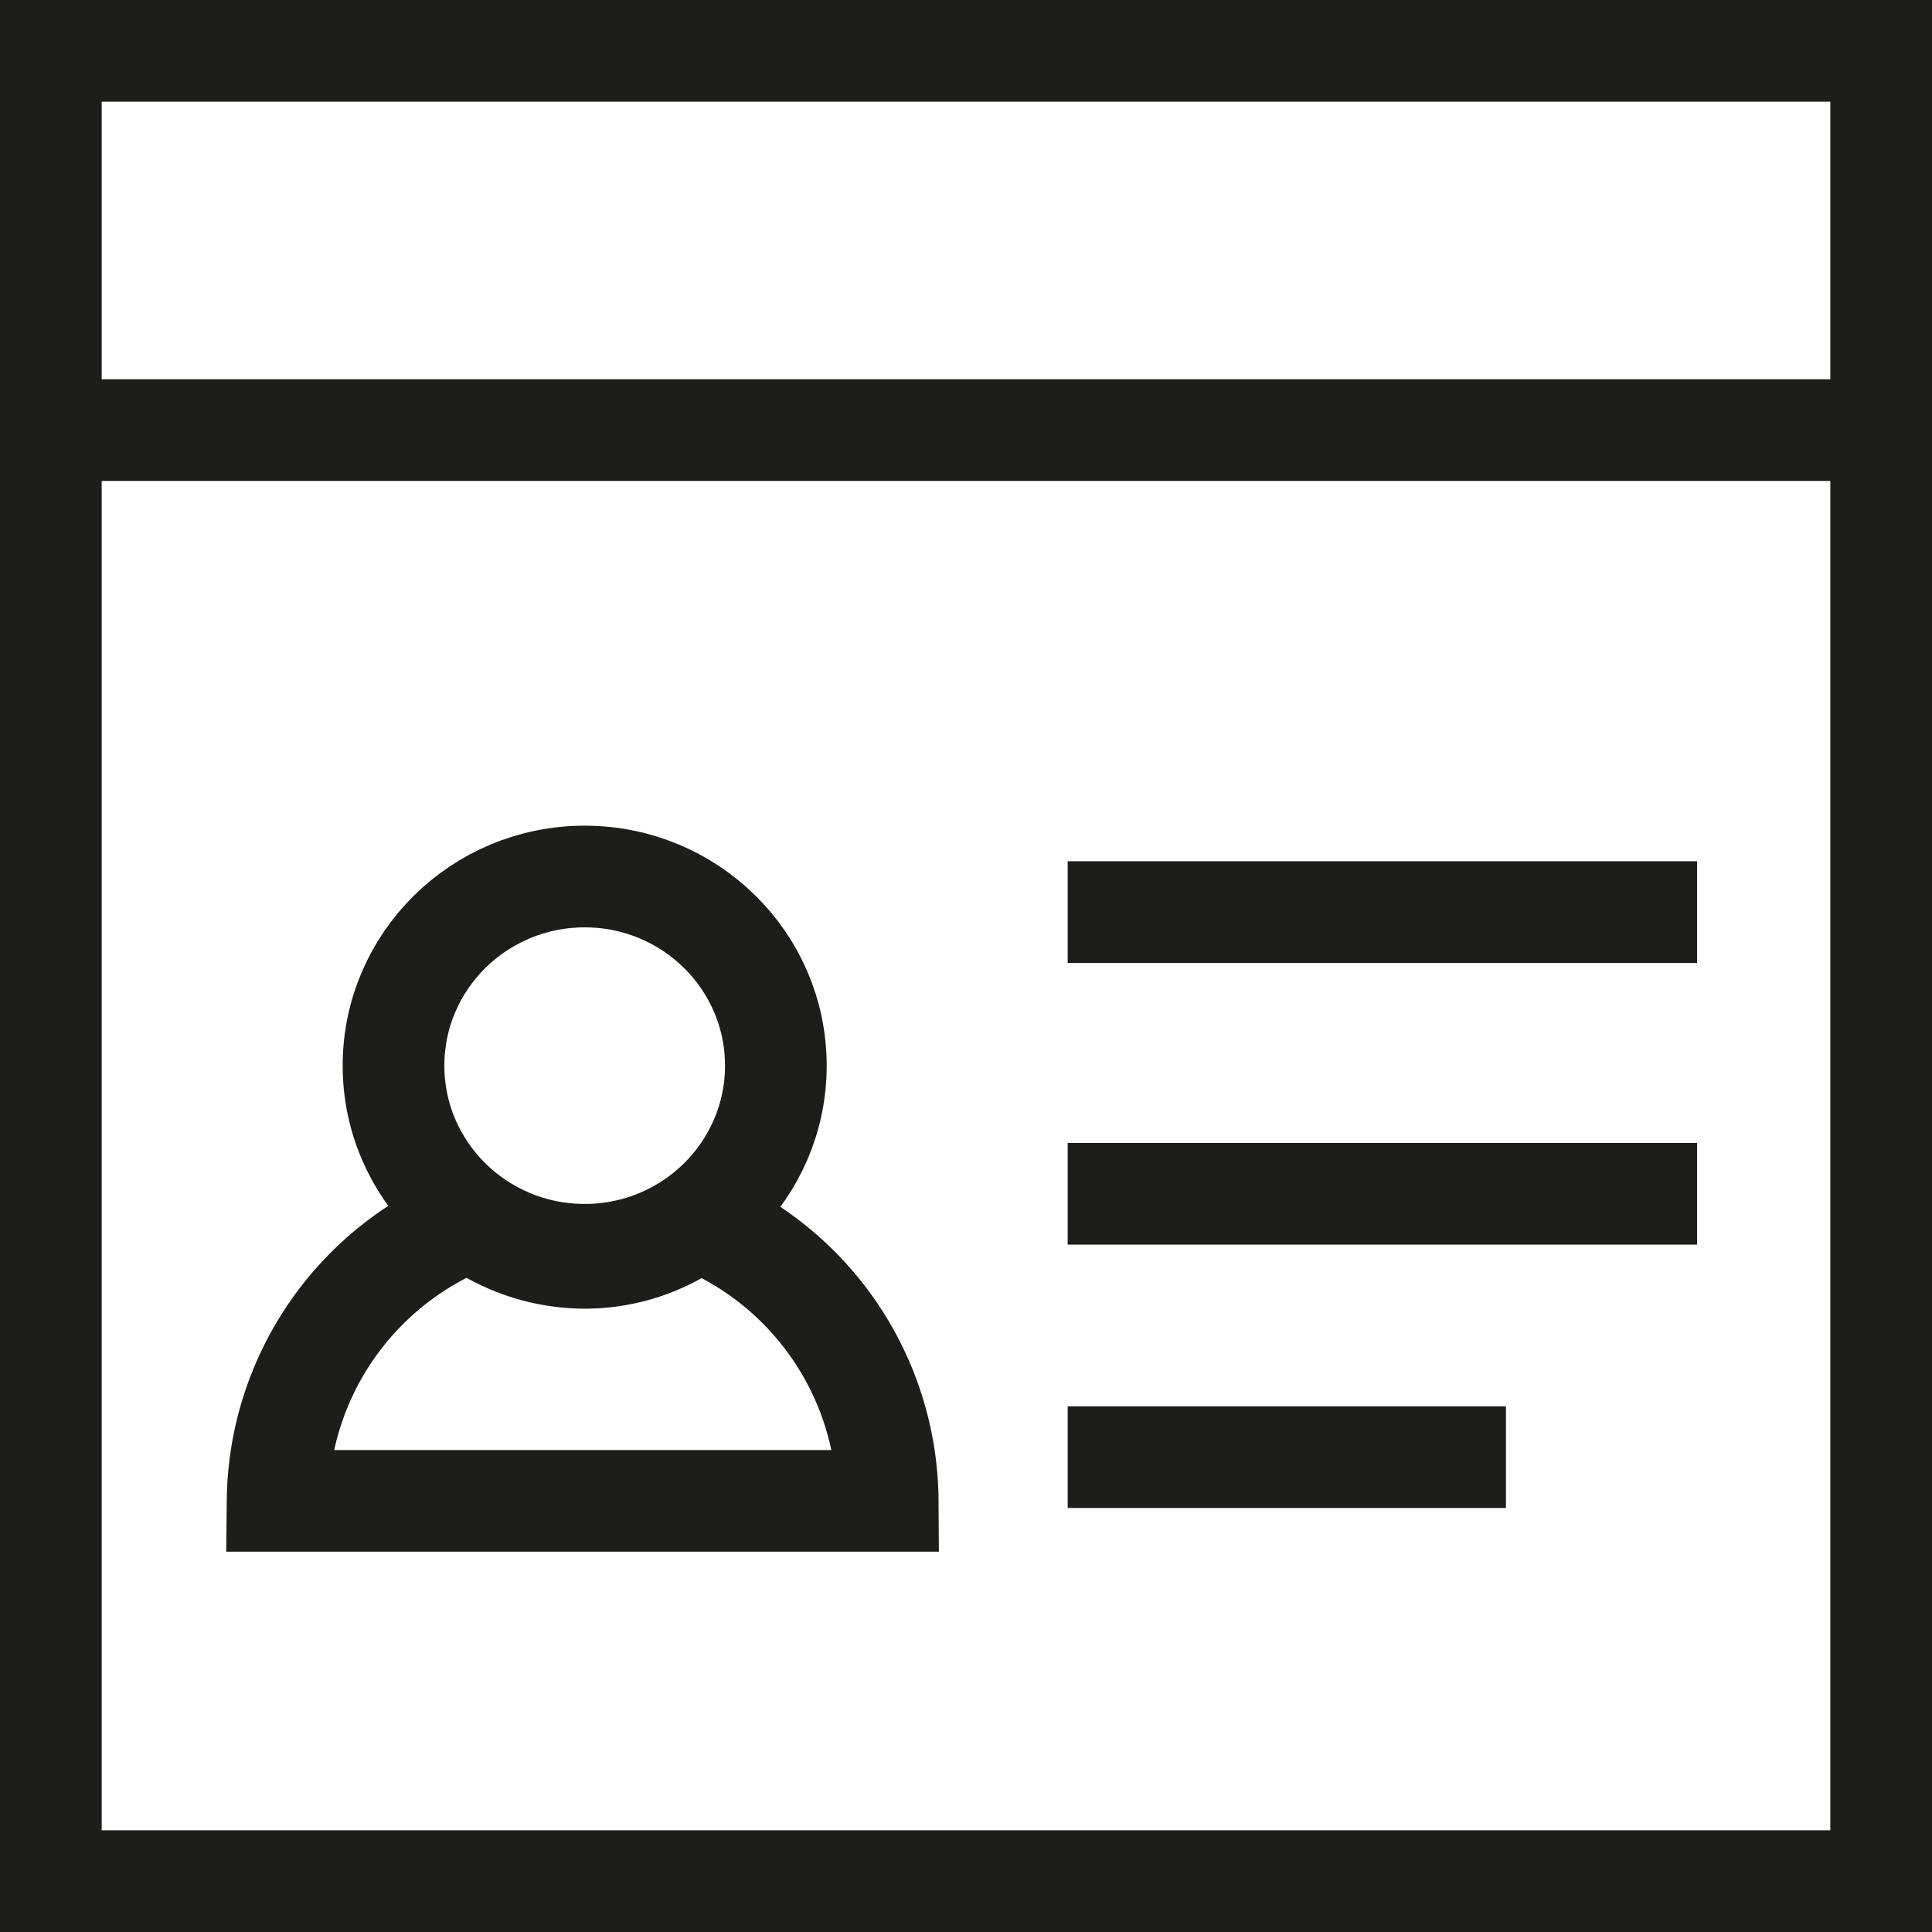
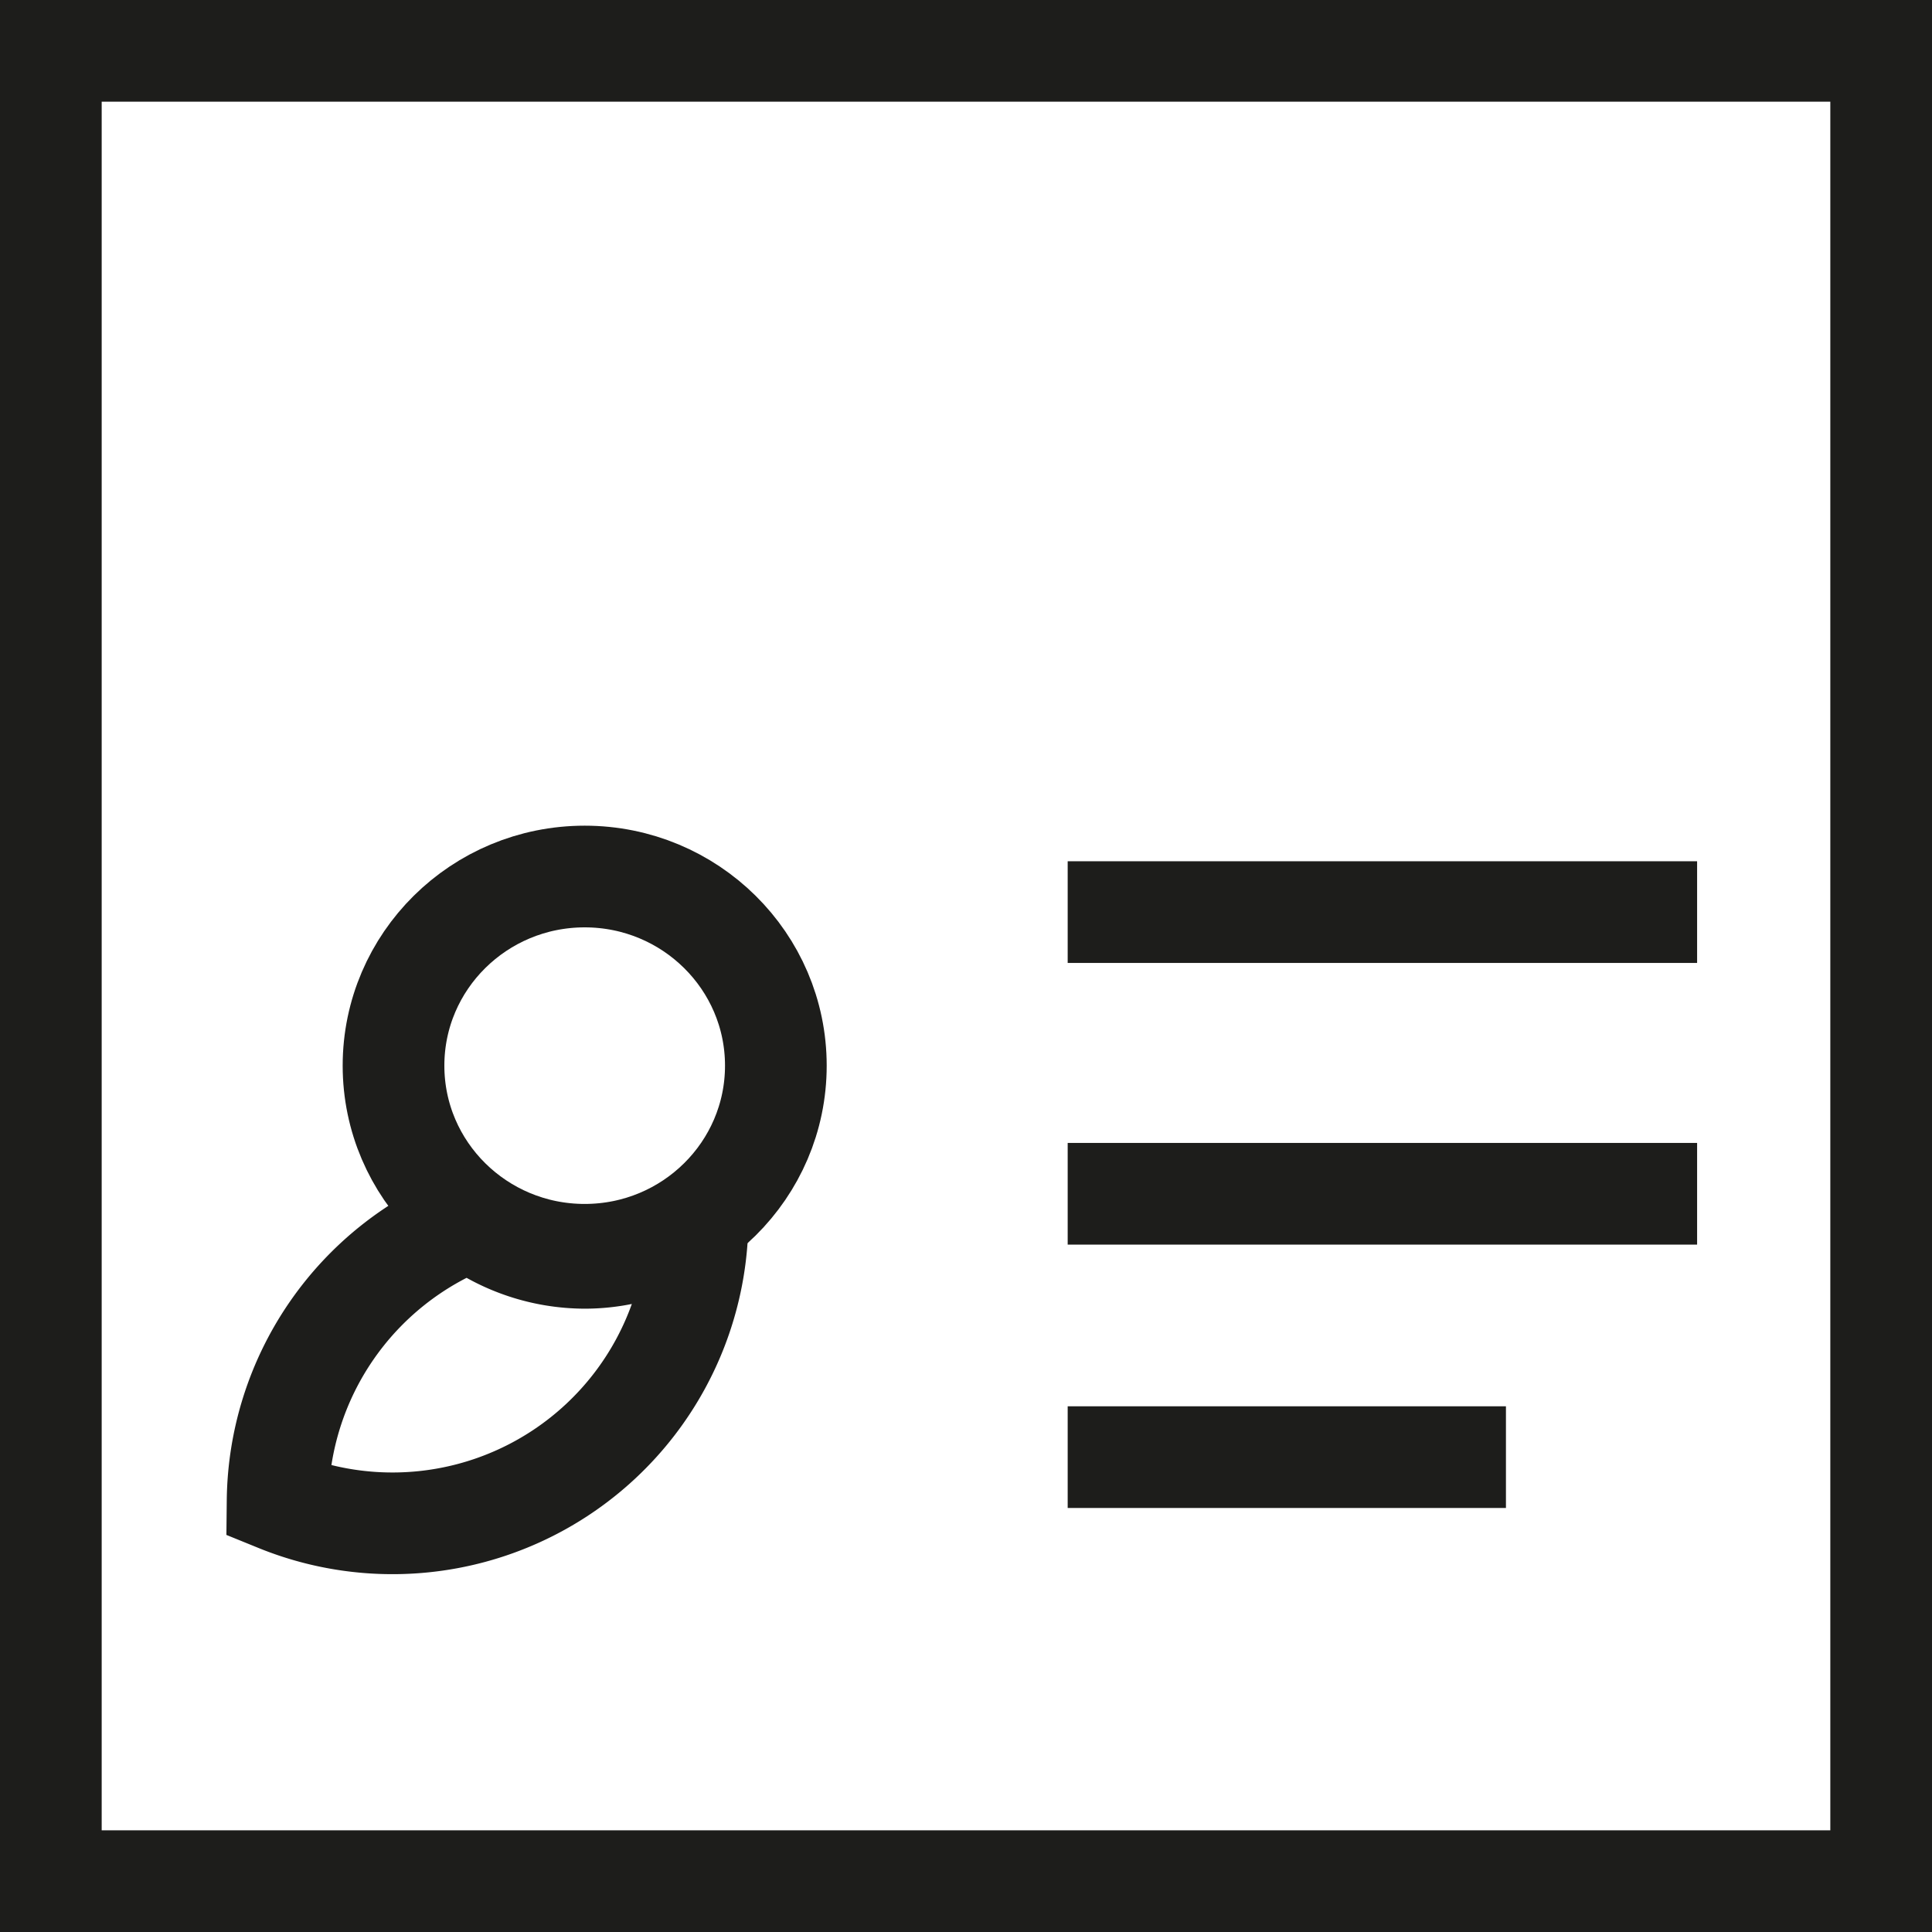
<svg xmlns="http://www.w3.org/2000/svg" viewBox="0 0 19 19">
  <defs>
    <style>.cls-1{fill:none;stroke:#1d1d1b;stroke-linecap:square;stroke-miterlimit:10;}</style>
  </defs>
  <g id="Layer_2" data-name="Layer 2">
    <g id="Layer_3" data-name="Layer 3">
      <line class="cls-1" x1="11" y1="14.33" x2="14.31" y2="14.33" />
      <line class="cls-1" x1="11" y1="8.97" x2="16.19" y2="8.97" />
      <line class="cls-1" x1="11" y1="11.74" x2="16.19" y2="11.74" />
      <ellipse class="cls-1" cx="5.75" cy="10.48" rx="1.88" ry="1.86" />
-       <path class="cls-1" d="M6.86,12a1.85,1.85,0,0,1-1.11.37A1.9,1.9,0,0,1,4.63,12a3,3,0,0,0-1.9,2.76h6A3,3,0,0,0,6.86,12Z" />
+       <path class="cls-1" d="M6.86,12a1.85,1.85,0,0,1-1.11.37A1.9,1.9,0,0,1,4.63,12a3,3,0,0,0-1.9,2.76A3,3,0,0,0,6.86,12Z" />
      <rect class="cls-1" x="0.5" y="0.5" width="18" height="18" />
-       <line class="cls-1" x1="18.5" y1="4.23" x2="0.5" y2="4.23" />
    </g>
  </g>
</svg>